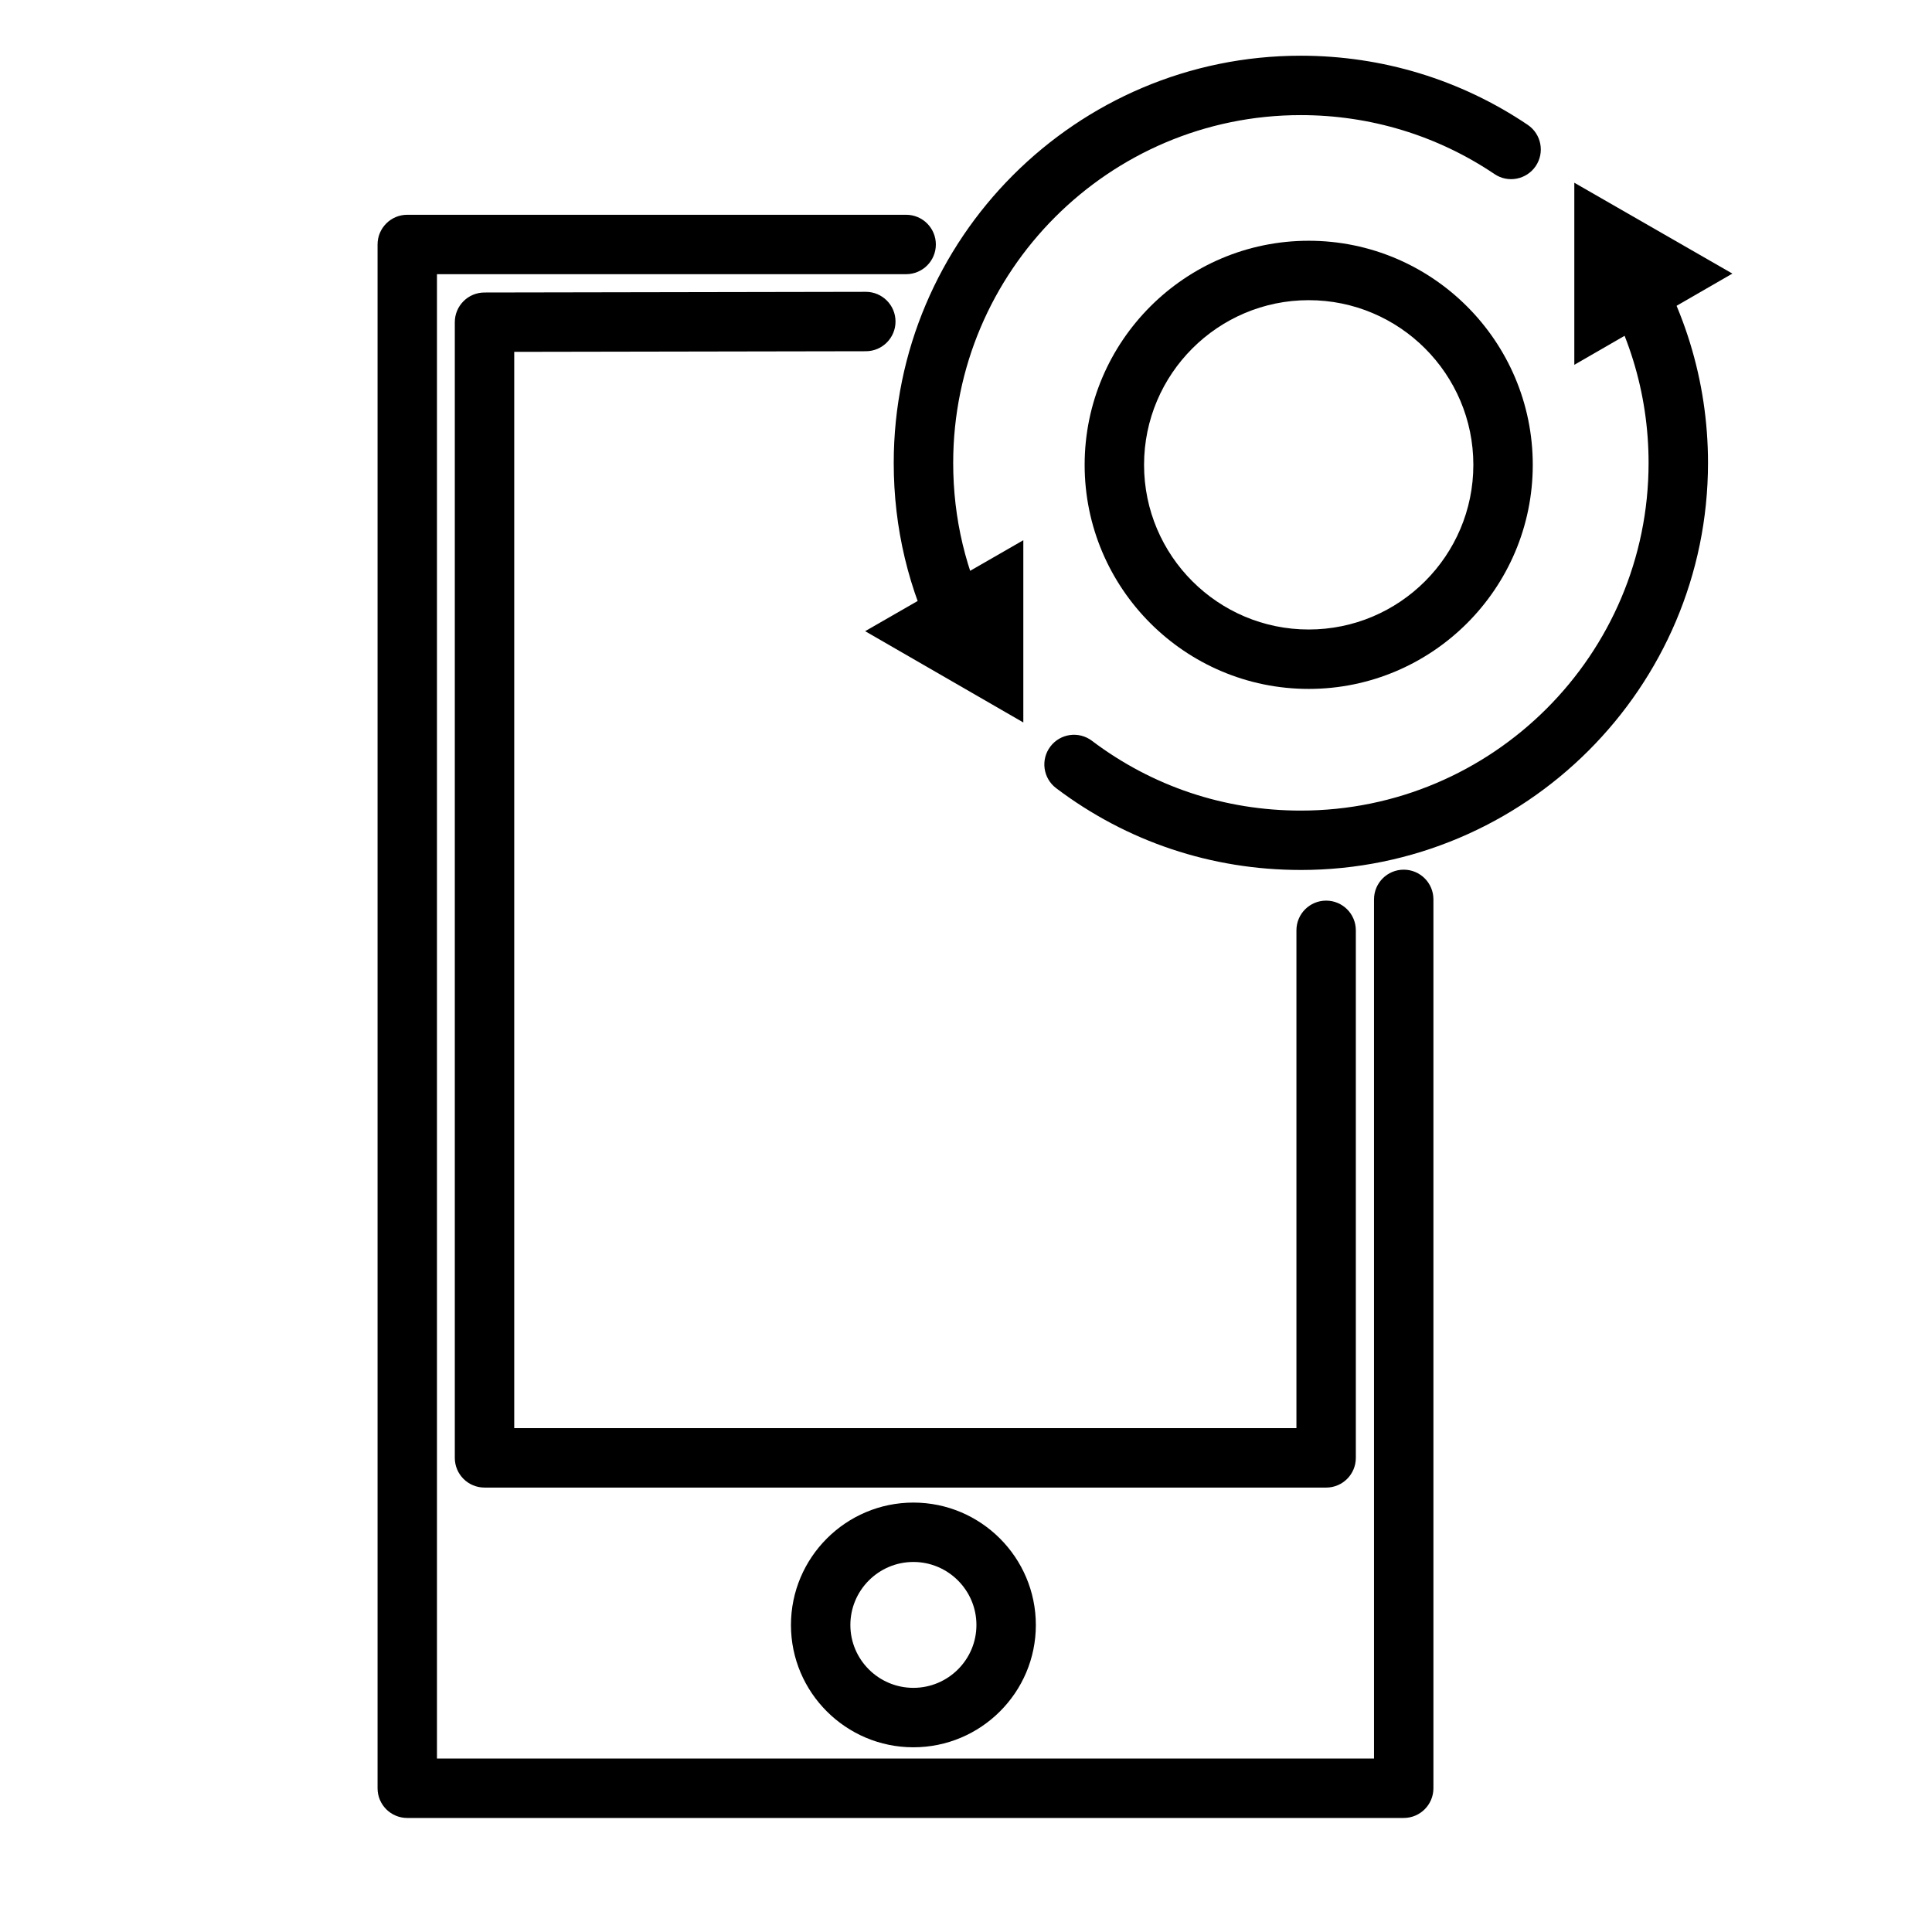
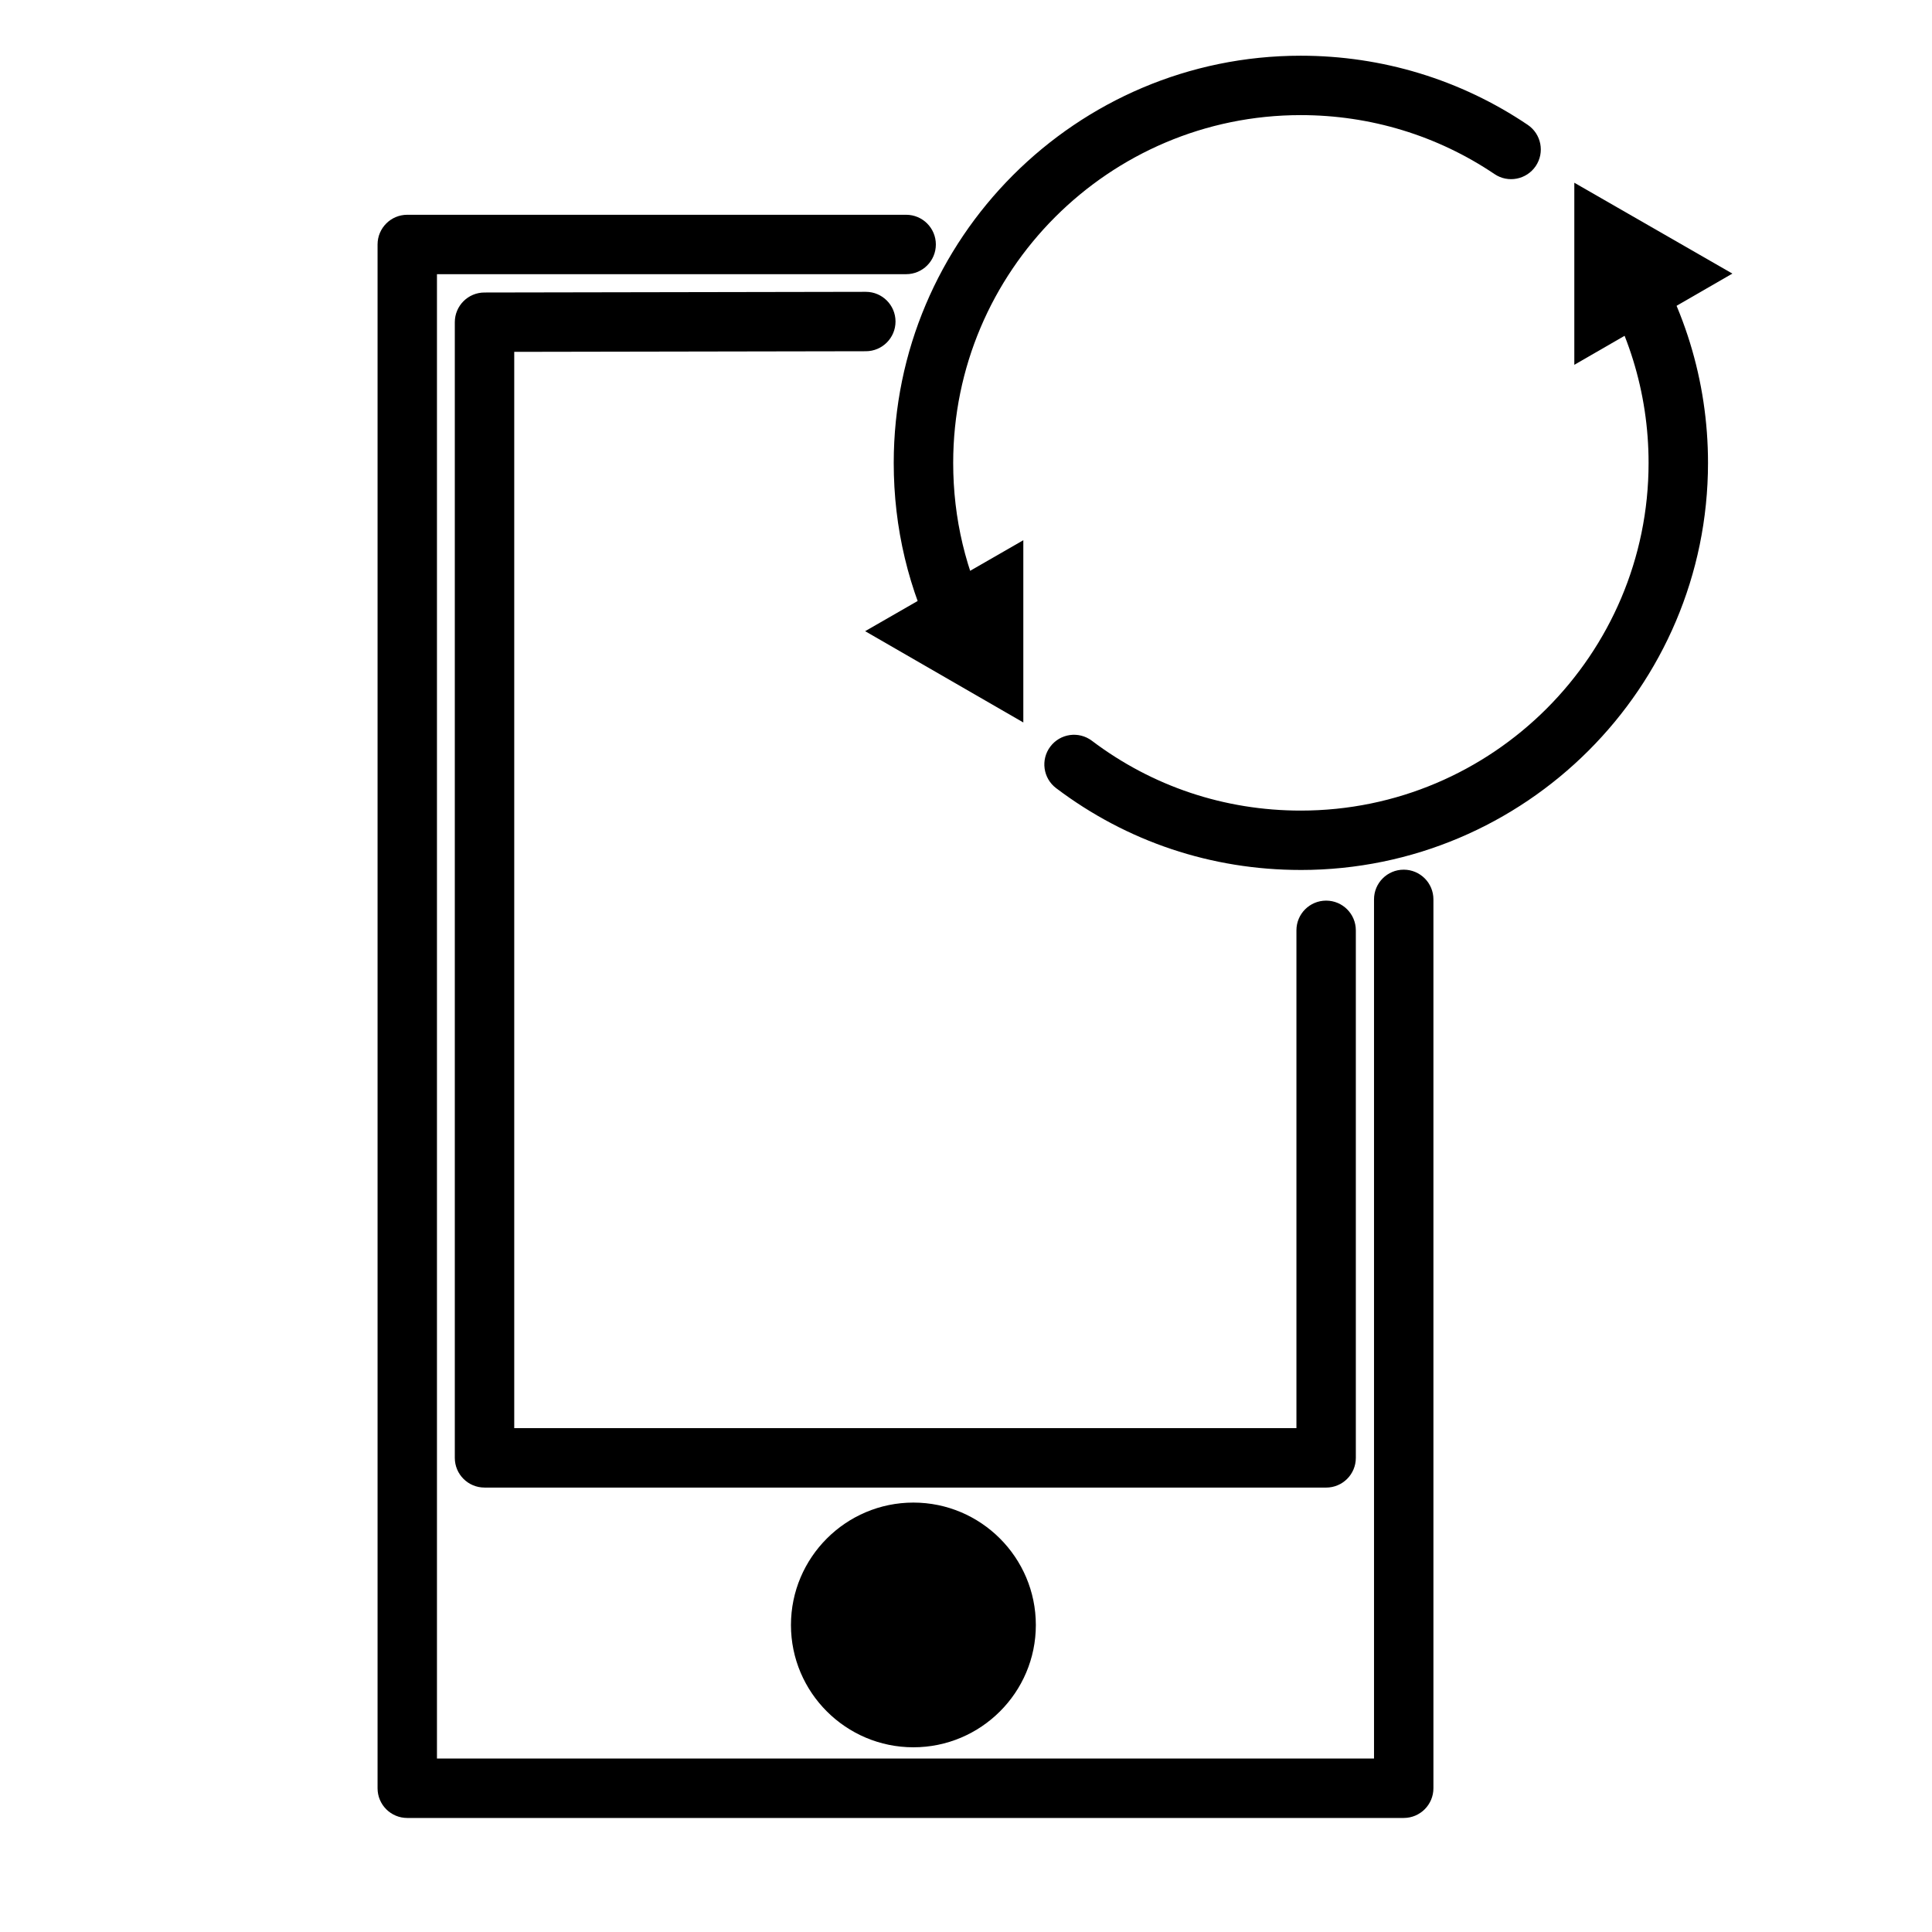
<svg xmlns="http://www.w3.org/2000/svg" fill="#000000" width="800px" height="800px" version="1.1" viewBox="144 144 512 512">
  <g>
    <path d="m516 625.78h-264.07c-4.352 0-7.871-3.519-7.871-7.871v-409.12c0-4.344 3.519-7.871 7.871-7.871h132.21c4.352 0 7.871 3.527 7.871 7.871s-3.519 7.871-7.871 7.871l-124.34 0.004v393.37h248.33v-227.69c0-4.344 3.519-7.871 7.871-7.871s7.871 3.527 7.871 7.871v235.55c0 4.356-3.516 7.883-7.871 7.883z" />
    <path d="m495.44 538.22h-223.04c-4.352 0-7.871-3.519-7.871-7.871v-300.96c0-4.344 3.512-7.863 7.856-7.871l101.05-0.18h0.016c4.344 0 7.863 3.519 7.871 7.856 0.008 4.344-3.512 7.879-7.856 7.887l-93.188 0.164v285.23h207.29v-131.93c0-4.344 3.519-7.871 7.871-7.871s7.871 3.527 7.871 7.871v139.8c0.004 4.352-3.516 7.879-7.871 7.879z" />
-     <path d="m386.06 607.05c-17.887 0-32.449-14.539-32.449-32.402 0-17.887 14.562-32.449 32.449-32.449 17.887 0 32.449 14.562 32.449 32.449 0.004 17.863-14.559 32.402-32.449 32.402zm0-49.113c-9.211 0-16.703 7.496-16.703 16.703 0 9.188 7.496 16.656 16.703 16.656 9.211 0 16.703-7.469 16.703-16.656 0.008-9.199-7.496-16.703-16.703-16.703z" />
+     <path d="m386.06 607.05c-17.887 0-32.449-14.539-32.449-32.402 0-17.887 14.562-32.449 32.449-32.449 17.887 0 32.449 14.562 32.449 32.449 0.004 17.863-14.559 32.402-32.449 32.402zm0-49.113z" />
    <path d="m488.71 374.55c-23.641 0-46.059-7.496-64.824-21.68-3.465-2.621-4.156-7.559-1.535-11.02 2.621-3.473 7.551-4.156 11.02-1.535 16.02 12.098 35.156 18.5 55.34 18.5 50.828 0 92.18-41.328 92.18-92.133 0-18.641-5.551-36.621-16.051-51.996-2.457-3.598-1.52-8.492 2.07-10.941 3.582-2.457 8.484-1.527 10.941 2.062 12.297 18.012 18.789 39.062 18.789 60.875-0.012 59.473-48.422 107.87-107.93 107.87zm-89.164-54.645c-2.867 0-5.637-1.574-7.031-4.305-7.738-15.242-11.668-31.691-11.668-48.926 0-59.504 48.383-107.91 107.86-107.91 21.578 0 42.375 6.336 60.148 18.316 3.606 2.434 4.559 7.32 2.133 10.926-2.441 3.606-7.336 4.559-10.926 2.125-15.168-10.227-32.93-15.625-51.348-15.625-50.789 0-92.109 41.344-92.109 92.164 0 14.73 3.352 28.789 9.965 41.793 1.969 3.871 0.426 8.613-3.449 10.586-1.156 0.586-2.367 0.855-3.57 0.855z" />
    <path d="m561.21 240.68v-48.254l41.887 24.078z" />
    <path d="m569.08 227.08v-21.09l9.172 5.242 9.121 5.281-9.121 5.277z" />
    <path d="m415.19 335.46-41.918-24.191 41.918-24.105z" />
    <path d="m407.32 300.77v21.062l-9.164-5.273-9.133-5.289 9.133-5.234z" />
-     <path d="m490.82 326.57c-32.738 0-59.379-26.641-59.379-59.379 0-32.746 26.641-59.387 59.379-59.387 32.738 0 59.379 26.641 59.379 59.387 0 32.75-26.637 59.379-59.379 59.379zm0-103.02c-24.066 0-43.633 19.578-43.633 43.641 0 24.066 19.57 43.633 43.633 43.633 24.066 0 43.633-19.57 43.633-43.633 0.004-24.062-19.566-43.641-43.633-43.641z" />
  </g>
</svg>